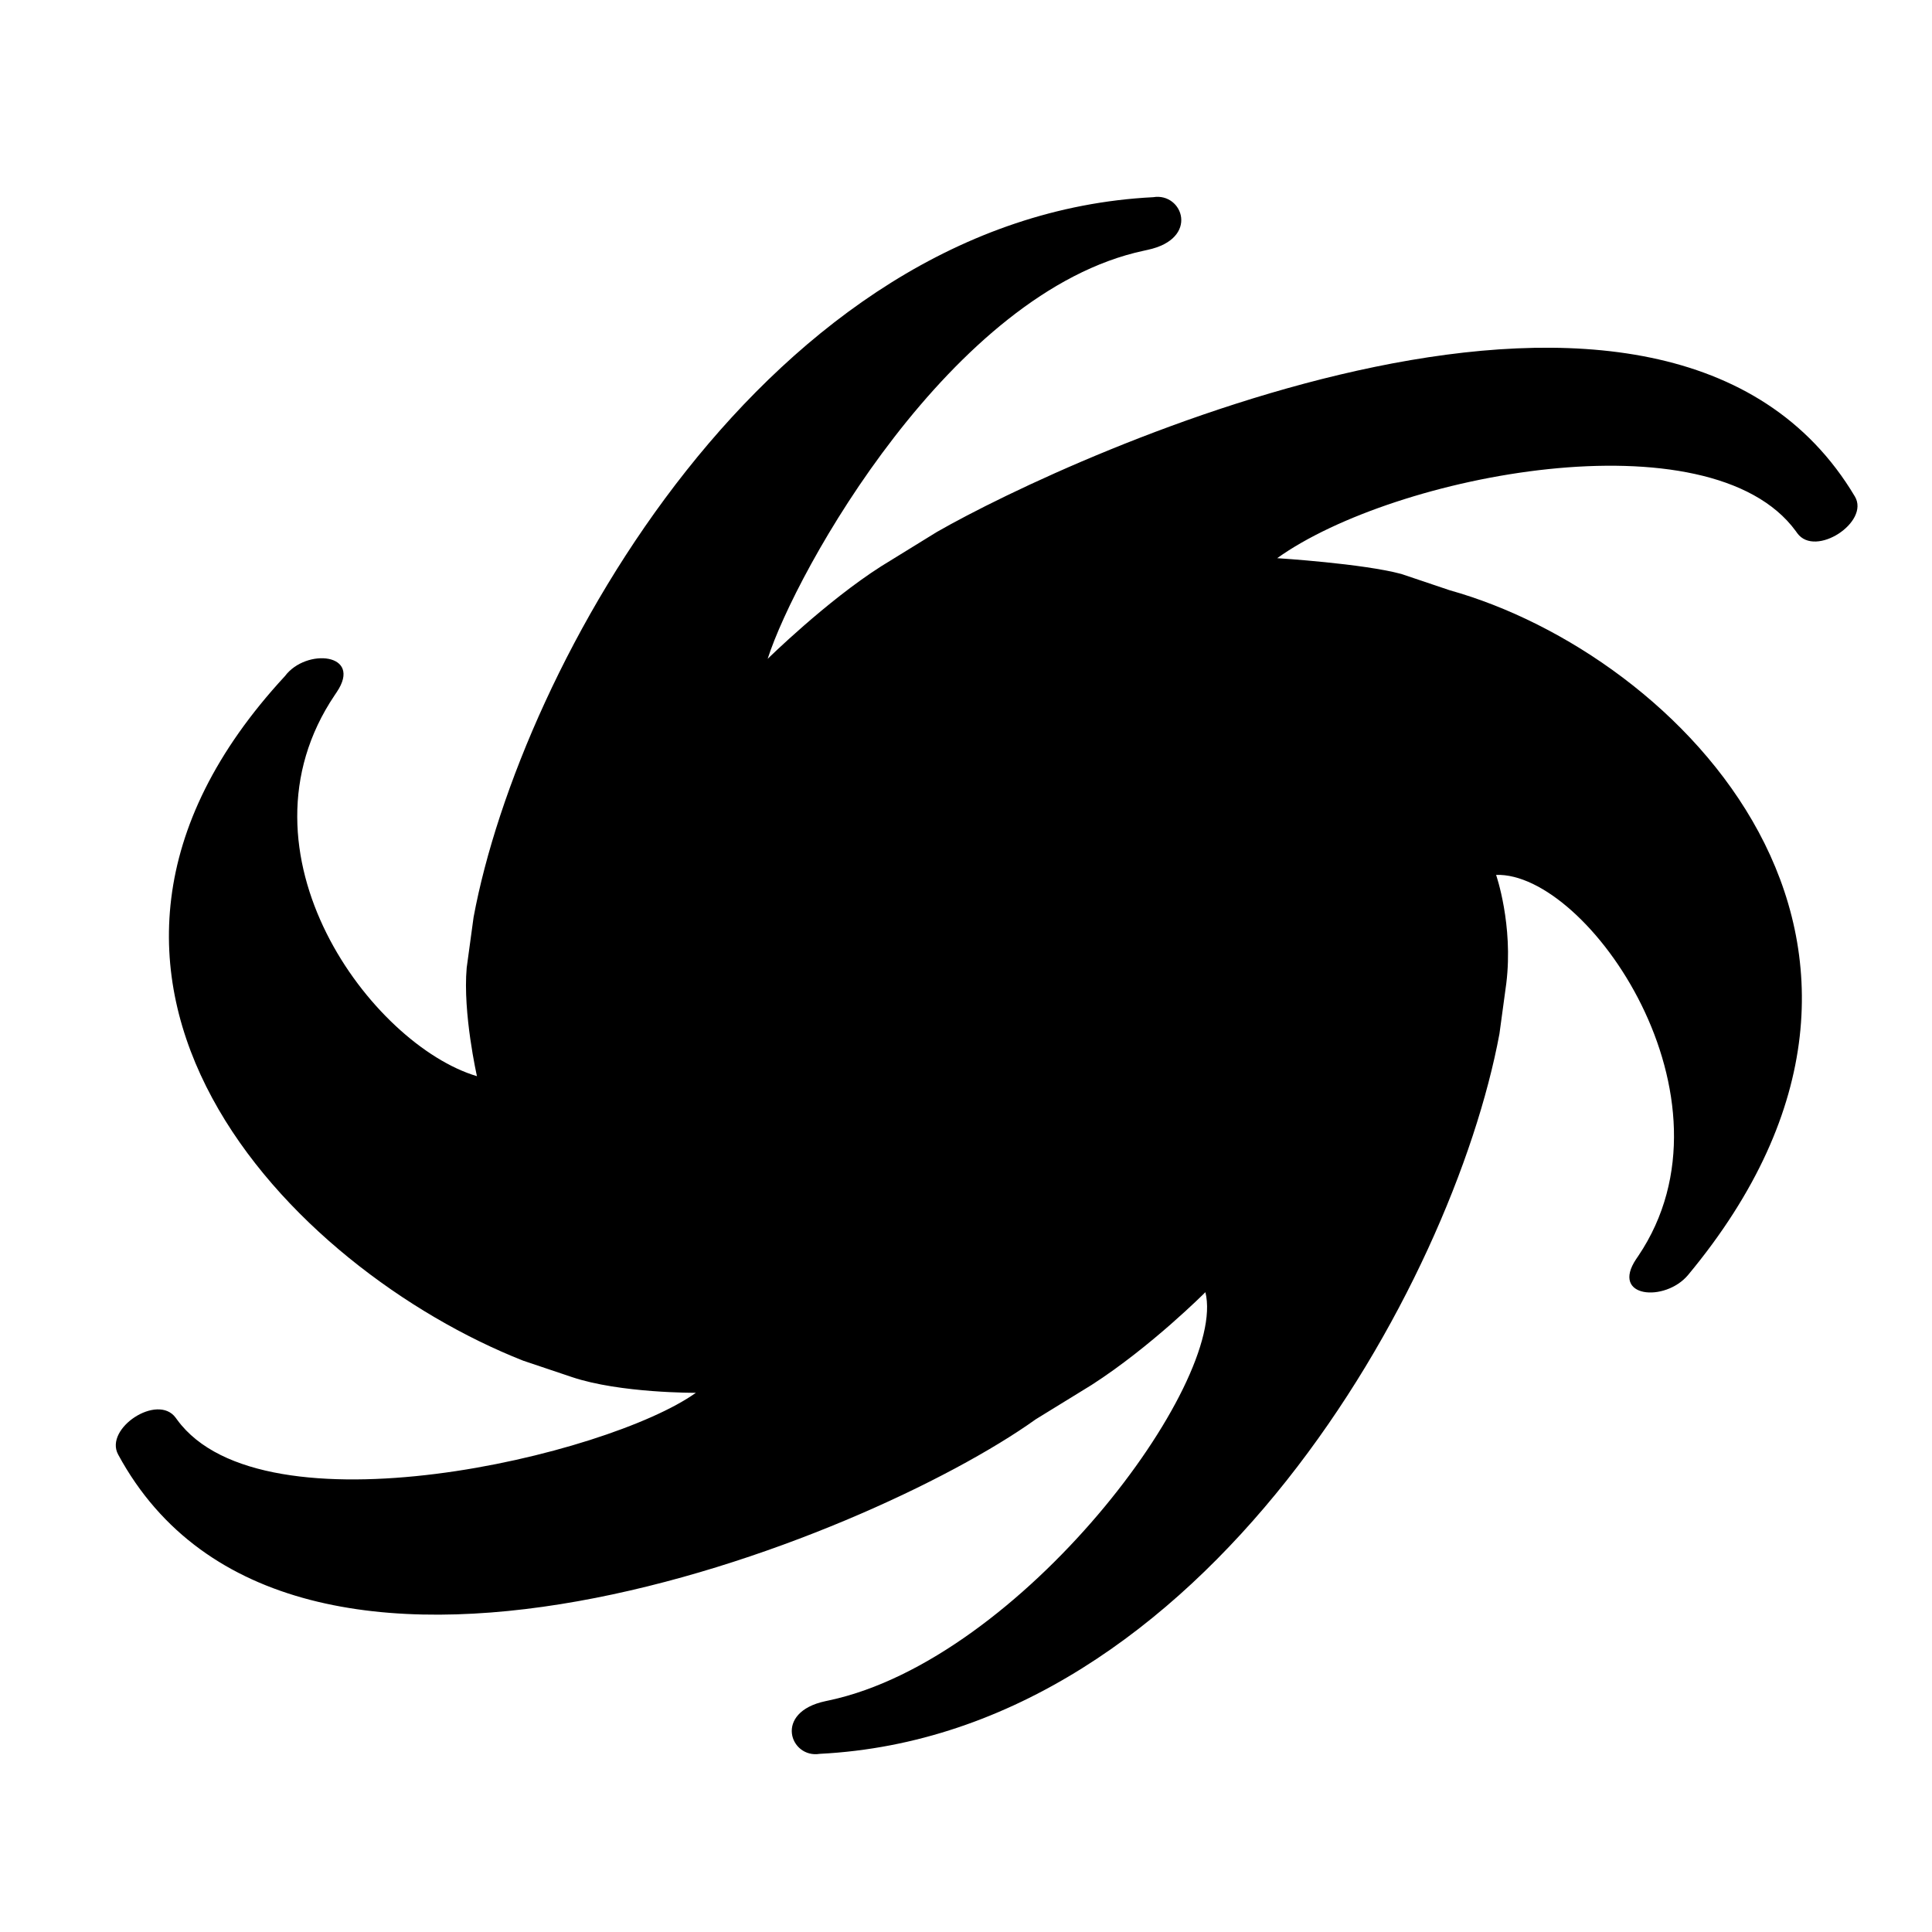
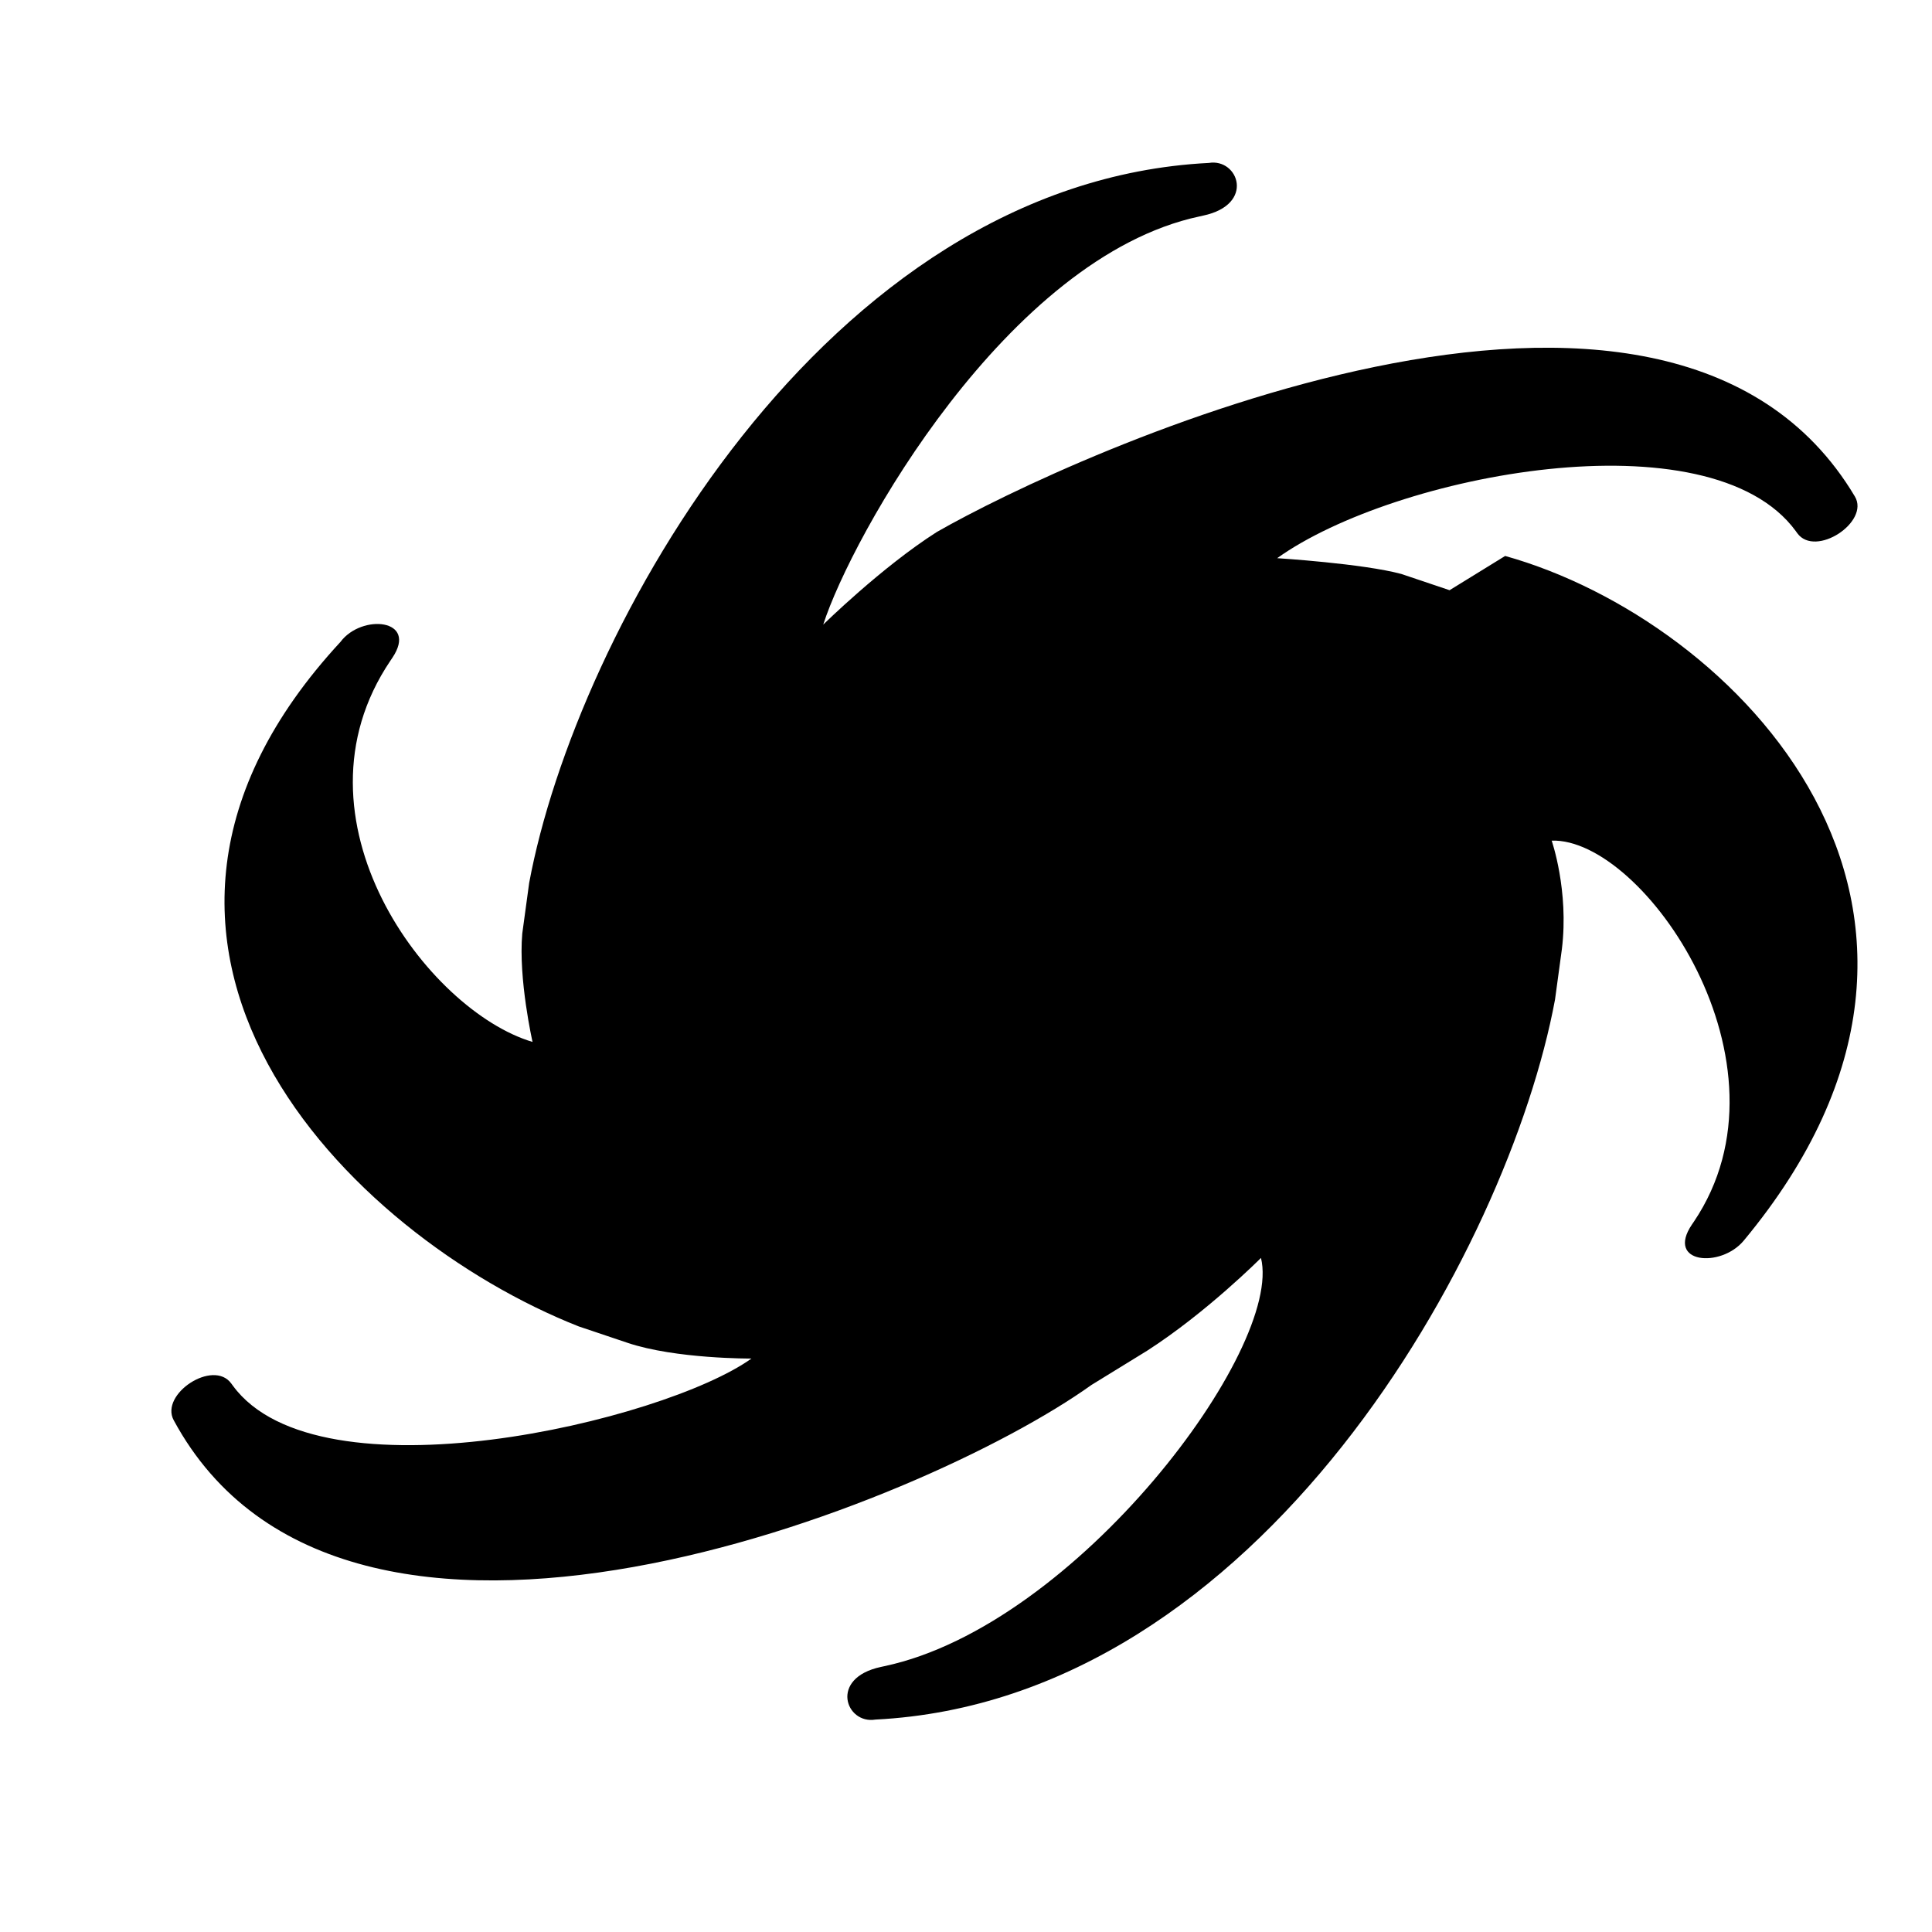
<svg xmlns="http://www.w3.org/2000/svg" fill="#000000" width="800px" height="800px" version="1.1" viewBox="144 144 512 512">
-   <path d="m528.15 300.41-12.758-4.297c-10.184-2.762-32.926-4.191-32.926-4.191 31.18-22.305 114.7-38.25 137.43-7.18l0.414 0.578c4.785 6.539 19.266-2.992 15.254-9.738-49.953-83.961-208-10.828-243.3 9.402l-14.73 9.078c-14.645 9.332-30.102 24.547-30.102 24.547 7.473-23.301 48.766-97.34 99.738-108.18l0.945-0.211c13.895-2.953 9.324-15.254 1.516-13.961-102.11 5.16-167.8 124.44-180.13 190.82l-1.824 13.391c-1.066 12.047 2.719 28.73 2.719 28.73-27.805-8.242-65.938-59.094-37.684-101l0.523-0.781c6.969-10.332-8.133-11.754-13.738-4.227-74.355 80.371 1.918 157.25 63.137 181.4l12.93 4.348c12.773 4.297 32.84 4.172 32.84 4.172-23.293 16.668-114.7 38.238-137.43 7.176l-0.422-0.574c-4.785-6.539-18.984 2.836-15.25 9.738 45.457 84.102 198.43 22.707 243.21-9.34l14.762-9.078c15.781-10.137 30.168-24.59 30.168-24.59 5.953 24.047-48.773 97.324-99.746 108.18l-0.938 0.203c-13.891 2.953-9.324 15.254-1.512 13.961 102.1-5.152 167.79-124.43 180.12-190.81l1.82-13.391c1.898-15.512-2.707-28.73-2.707-28.73 24.254-0.816 65.938 59.078 37.68 100.99l-0.527 0.77c-6.957 10.34 7.652 11.574 13.75 4.238 73.121-88.039-2.203-164.39-63.234-181.44z" />
+   <path d="m528.15 300.41-12.758-4.297c-10.184-2.762-32.926-4.191-32.926-4.191 31.18-22.305 114.7-38.25 137.43-7.18l0.414 0.578c4.785 6.539 19.266-2.992 15.254-9.738-49.953-83.961-208-10.828-243.3 9.402c-14.645 9.332-30.102 24.547-30.102 24.547 7.473-23.301 48.766-97.34 99.738-108.18l0.945-0.211c13.895-2.953 9.324-15.254 1.516-13.961-102.11 5.16-167.8 124.44-180.13 190.82l-1.824 13.391c-1.066 12.047 2.719 28.73 2.719 28.73-27.805-8.242-65.938-59.094-37.684-101l0.523-0.781c6.969-10.332-8.133-11.754-13.738-4.227-74.355 80.371 1.918 157.25 63.137 181.4l12.93 4.348c12.773 4.297 32.84 4.172 32.84 4.172-23.293 16.668-114.7 38.238-137.43 7.176l-0.422-0.574c-4.785-6.539-18.984 2.836-15.25 9.738 45.457 84.102 198.43 22.707 243.21-9.34l14.762-9.078c15.781-10.137 30.168-24.59 30.168-24.59 5.953 24.047-48.773 97.324-99.746 108.18l-0.938 0.203c-13.891 2.953-9.324 15.254-1.512 13.961 102.1-5.152 167.79-124.43 180.12-190.81l1.82-13.391c1.898-15.512-2.707-28.73-2.707-28.73 24.254-0.816 65.938 59.078 37.68 100.99l-0.527 0.77c-6.957 10.34 7.652 11.574 13.75 4.238 73.121-88.039-2.203-164.39-63.234-181.44z" />
</svg>